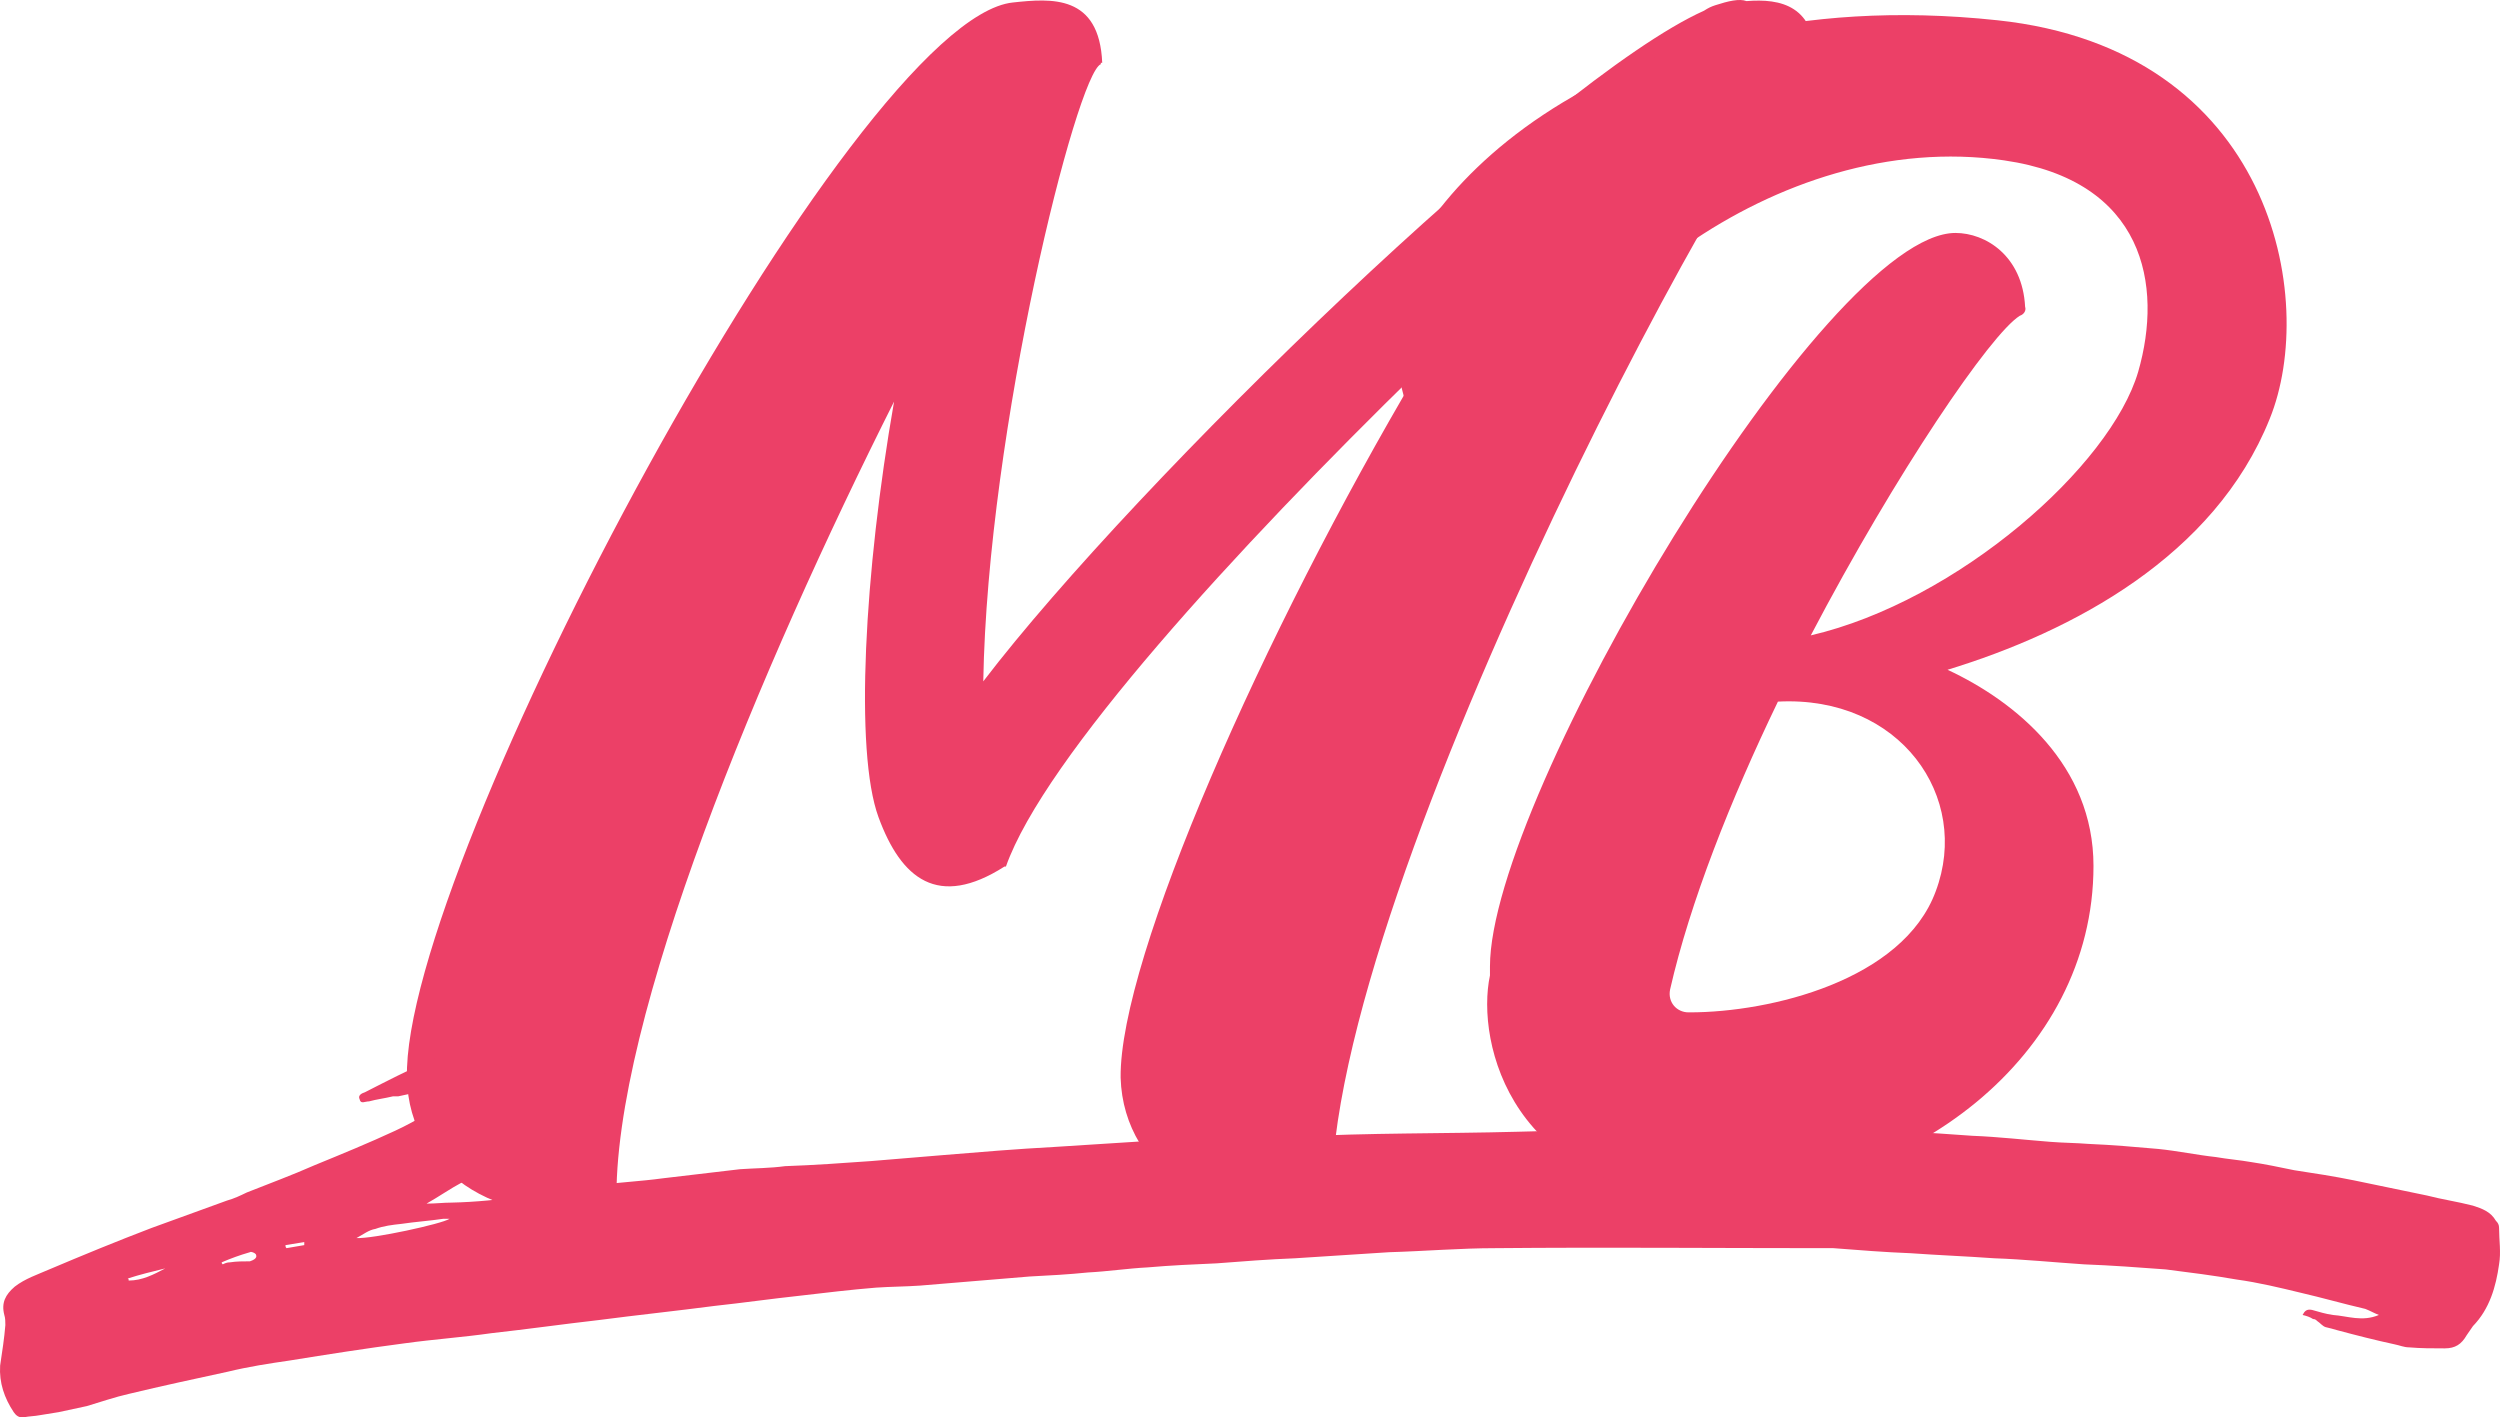
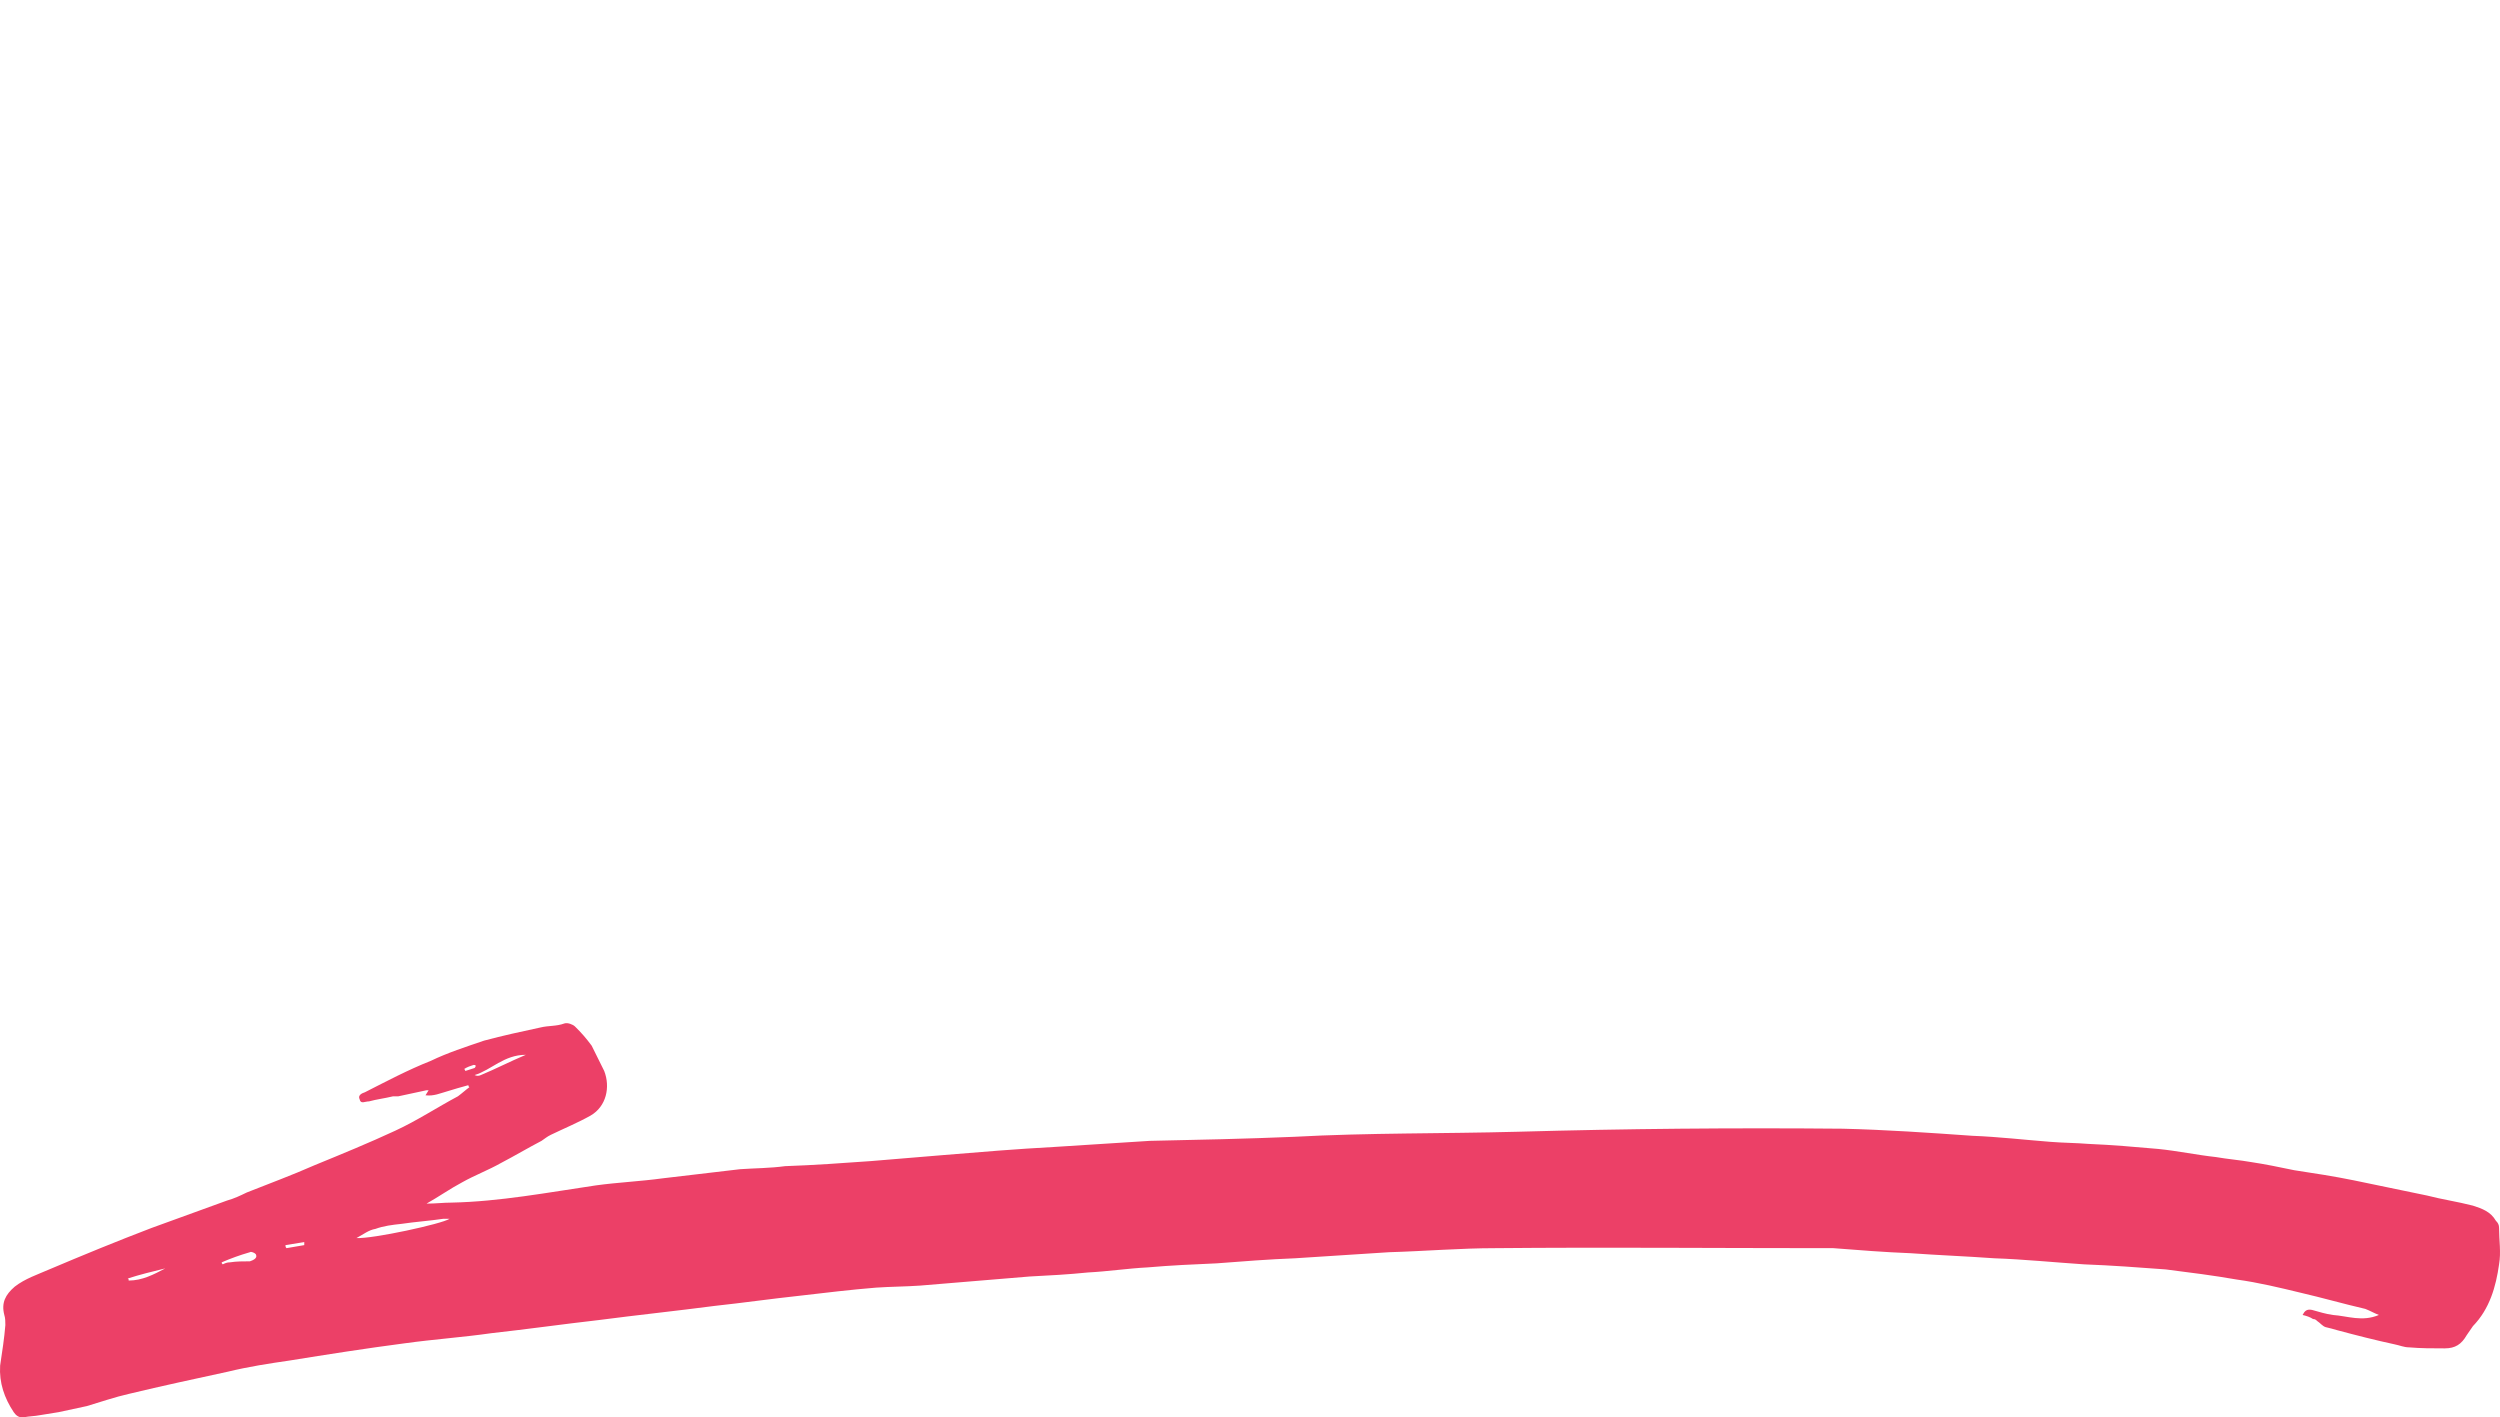
<svg xmlns="http://www.w3.org/2000/svg" width="672" height="381" viewBox="0 0 672 381" fill="none">
-   <path d="M488.11 16.887C488.11 1.403 478.594 -0.441 469.459 0.297C467.556 -0.441 464.511 0.297 461.085 1.403C459.944 1.771 459.182 2.14 458.041 2.877C416.933 21.31 305.411 129.328 264.304 183.152C265.446 115.319 289.425 19.836 295.896 17.255C295.896 17.255 295.896 17.255 295.896 16.887C295.896 16.887 295.896 16.887 296.277 16.887C295.515 -1.547 282.574 -0.441 272.297 0.665C229.287 5.089 107.869 232.921 109.392 289.695C109.772 315.869 136.796 332.459 165.723 323.611C164.582 274.211 204.547 179.097 240.325 107.945C232.332 153.659 229.668 201.954 236.138 219.649C242.228 236.239 252.124 244.349 270.014 232.921C270.014 232.921 270.014 232.921 270.394 232.921C280.671 203.797 332.436 147.392 381.155 99.835C339.667 169.88 300.844 257.621 301.225 289.695C301.986 315.869 329.01 332.459 357.937 323.611C356.034 238.451 475.549 18.361 488.11 16.887Z" fill="#EC4067" class="svg-elem-1" />
  <path d="M670.907 328.158C669.503 325.709 667.255 324.893 664.727 324.077C660.513 322.988 656.58 322.444 652.366 321.355C645.904 319.995 639.162 318.634 632.7 317.274C627.363 316.185 622.025 315.369 616.687 314.553C612.754 313.736 608.821 312.92 605.169 312.376C602.078 311.832 598.707 311.56 595.617 311.015C590.56 310.471 585.503 309.383 580.166 308.839C573.985 308.294 567.804 307.75 561.343 307.478C557.972 307.206 554.601 307.206 551.229 306.934C544.206 306.39 537.183 305.573 530.159 305.301C518.641 304.485 506.842 303.669 495.323 303.396C466.106 303.124 436.889 303.396 407.953 304.213C387.725 304.757 367.779 304.485 347.833 305.573C334.91 306.118 321.987 306.39 309.064 306.662C300.636 307.206 291.927 307.75 283.499 308.294C273.385 308.839 263.552 309.655 253.719 310.471C247.258 311.015 240.516 311.56 234.054 312.104C226.469 312.648 218.884 313.192 211.017 313.464C207.084 314.009 202.87 314.009 198.937 314.281C191.914 315.097 185.171 315.913 178.148 316.73C172.248 317.546 166.068 317.818 160.168 318.634C147.245 320.539 134.322 322.988 121.399 323.26C119.152 323.26 117.185 323.532 114.657 323.532C118.028 321.628 121.118 319.451 124.209 317.818C127.58 315.913 131.232 314.553 134.603 312.648C138.255 310.743 141.907 308.566 145.56 306.662C146.402 306.118 146.964 305.573 148.088 305.029C151.459 303.396 155.392 301.764 158.764 299.859C162.978 297.41 164.101 292.24 162.416 287.886C161.292 285.71 160.168 283.261 159.044 281.084C157.64 279.179 156.235 277.546 154.55 275.914C153.988 275.37 152.583 274.825 151.74 275.097C149.493 275.914 147.526 275.642 145.279 276.186C140.222 277.274 135.165 278.363 130.108 279.723C125.332 281.356 120.275 282.989 115.781 285.165C109.6 287.614 103.981 290.607 98.082 293.601C97.239 293.873 96.115 294.417 96.677 295.505C96.958 296.866 98.082 296.05 99.205 296.05C101.172 295.505 103.419 295.233 105.667 294.689C105.948 294.689 106.51 294.689 107.072 294.689C109.6 294.145 112.128 293.601 114.657 293.056C114.938 293.056 114.938 293.056 115.219 293.056C114.938 293.601 114.657 293.873 114.376 294.417C116.623 294.689 118.309 293.873 120.275 293.329C121.961 292.784 123.928 292.24 125.894 291.696C125.894 291.968 125.894 291.968 126.175 292.24C125.051 293.056 124.209 293.873 123.085 294.689C117.466 297.682 112.128 301.22 106.229 303.941C99.205 307.206 91.901 310.199 84.597 313.192C78.416 315.913 72.517 318.09 66.336 320.539C64.65 321.355 62.965 322.172 60.998 322.716C54.256 325.165 47.513 327.614 40.771 330.063C31.5 333.6 22.229 337.41 13.239 341.219C10.149 342.58 6.778 343.668 3.969 345.845C1.44 348.022 0.316 350.199 1.159 353.464C1.44 354.28 1.44 355.369 1.44 356.185C1.159 359.722 0.597 363.26 0.035 367.069C-0.245 371.695 1.159 375.777 3.688 379.586C4.249 380.402 5.092 381.219 6.497 380.947C7.902 380.675 9.306 380.675 10.711 380.402C12.397 380.13 14.082 379.858 15.768 379.586C18.296 379.042 20.825 378.498 23.353 377.953C27.005 376.865 30.938 375.505 34.59 374.688C43.58 372.511 52.57 370.607 61.279 368.702C66.898 367.341 72.236 366.525 77.854 365.709C87.968 364.076 98.363 362.443 108.757 361.083C116.623 359.994 124.49 359.45 132.075 358.362C141.907 357.273 151.459 355.913 161.011 354.824C171.406 353.464 181.8 352.376 192.195 351.015C199.78 350.199 207.365 349.11 214.95 348.294C221.974 347.478 228.716 346.661 235.459 346.117C239.392 345.845 243.325 345.845 247.258 345.573C257.091 344.757 266.923 343.94 276.756 343.124C282.094 342.852 287.151 342.58 292.488 342.035C297.826 341.763 303.164 340.947 308.502 340.675C314.682 340.131 320.863 339.859 327.043 339.587C334.067 339.042 341.09 338.498 348.114 338.226C356.542 337.682 364.97 337.138 373.398 336.593C382.949 336.321 392.501 335.505 402.053 335.505C431.27 335.233 460.768 335.505 489.986 335.505C491.109 335.505 491.952 335.505 492.795 335.505C499.818 336.049 506.561 336.593 513.584 336.865C521.169 337.41 528.474 337.682 536.059 338.226C543.925 338.498 552.072 339.314 560.219 339.859C567.523 340.131 574.828 340.675 582.132 341.219C588.594 342.035 595.055 342.852 601.236 343.94C607.135 344.757 612.754 346.117 618.373 347.478C624.272 348.838 629.891 350.471 635.791 351.831C637.195 352.376 638.038 352.92 639.443 353.464C634.948 355.369 631.015 353.736 627.082 353.464C625.115 353.192 623.43 352.648 621.463 352.103C620.058 351.831 619.496 352.376 618.935 353.464C620.058 353.736 620.901 354.008 621.744 354.552C622.306 354.552 622.587 354.824 622.868 355.097C623.71 355.641 624.272 356.457 625.115 356.729C626.239 357.001 627.363 357.273 628.205 357.546C633.262 358.906 638.6 360.267 643.657 361.355C645.061 361.627 646.185 362.171 647.59 362.171C650.68 362.443 653.77 362.443 657.142 362.443C659.951 362.443 661.637 361.355 663.041 358.906C663.603 358.09 664.165 357.273 664.727 356.457C669.222 351.831 670.907 345.845 671.75 339.859C672.312 336.593 671.75 333.328 671.75 330.063C671.75 329.247 671.469 328.702 670.907 328.158ZM141.346 283.533C136.851 285.437 133.198 287.342 129.265 288.975C128.704 289.247 128.142 289.247 127.58 288.975C132.075 287.614 135.446 283.533 141.346 283.533ZM125.051 287.886C125.051 287.614 125.051 287.614 124.77 287.342C125.613 286.798 126.456 286.526 127.299 286.254C127.58 286.254 127.861 286.254 127.861 286.526C127.861 286.526 127.861 286.798 127.58 287.07C126.737 287.342 125.894 287.614 125.051 287.886ZM34.59 344.212C34.59 343.94 34.59 343.668 34.309 343.668C37.681 342.58 41.052 341.763 44.423 340.947C41.333 342.58 38.243 344.212 34.59 344.212ZM67.179 339.042C65.493 339.042 63.527 339.042 61.841 339.314C60.998 339.314 60.436 339.587 59.874 339.859C59.594 339.587 59.594 339.587 59.594 339.314C62.122 338.226 64.37 337.41 67.179 336.593C67.46 336.321 68.864 336.865 68.864 337.41C69.145 338.226 68.022 338.77 67.179 339.042ZM77.011 335.505C76.731 335.233 76.731 334.961 76.731 334.689C78.416 334.417 80.102 334.144 81.787 333.872C81.787 334.144 81.787 334.417 81.787 334.689C80.102 334.961 78.697 335.233 77.011 335.505ZM95.834 332.784C97.801 331.695 99.205 330.607 100.891 330.335C103.138 329.519 105.386 329.247 107.914 328.974C111.567 328.43 115.5 328.158 119.152 327.614C119.714 327.614 120.275 327.614 120.837 327.614C118.871 328.974 100.048 333.056 95.834 332.784Z" fill="#EC4067" class="svg-elem-2" />
-   <path d="M536.929 5.449C428.071 -6.19 374.349 58.51 374.349 84.527C374.349 95.823 377.884 119.786 390.254 130.741C395.909 135.876 405.098 133.137 406.865 125.948C416.408 85.211 477.198 34.205 538.696 43.105C576.513 48.582 581.461 76.653 574.746 99.931C567.324 125.264 526.326 161.55 486.741 170.793C509.714 126.975 535.162 89.662 542.937 84.869C543.997 84.527 544.704 83.5 544.351 82.473C543.644 68.78 533.748 62.618 525.619 62.618C490.629 62.618 400.503 214.269 400.503 259.798C400.503 260.483 400.503 261.167 400.503 262.194C396.616 280.338 406.512 321.417 459.527 321.417C512.895 321.417 562.729 284.103 562.729 232.754C562.729 205.71 541.877 188.594 523.498 180.036C557.075 169.766 595.245 149.569 610.09 112.598C623.167 80.419 610.796 13.323 536.929 5.449ZM520.317 239.601C511.482 263.564 475.785 272.122 454.225 272.122C453.872 272.122 453.872 272.122 453.872 272.122C450.691 272.122 448.217 269.383 448.924 265.96C454.225 242.682 465.182 214.953 477.905 188.594C510.775 186.882 529.86 214.269 520.317 239.601Z" fill="#EC4067" class="svg-elem-3" />
</svg>